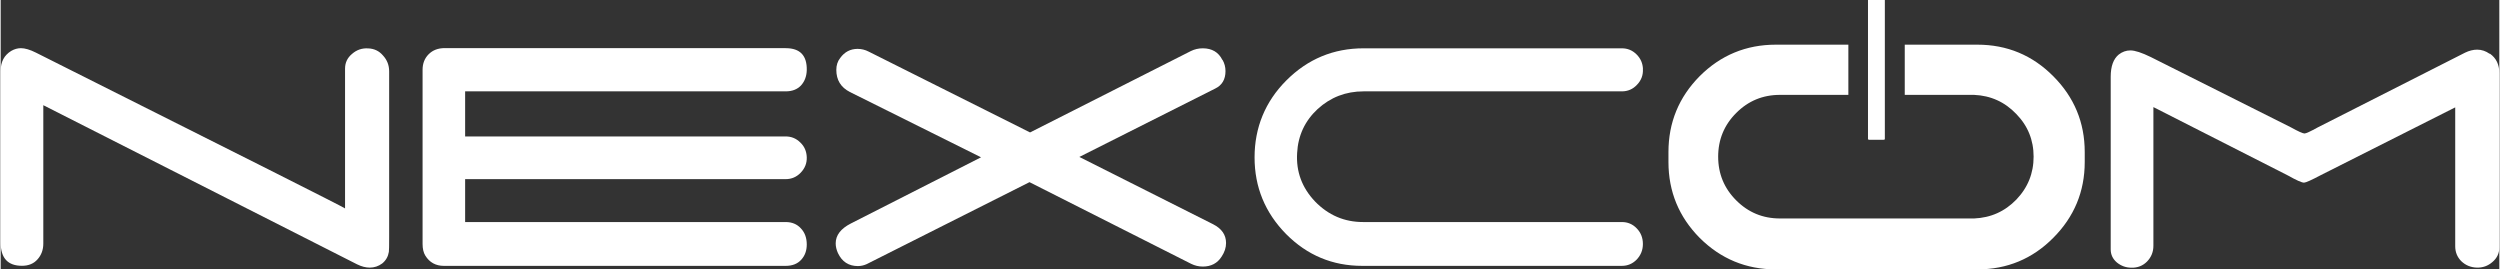
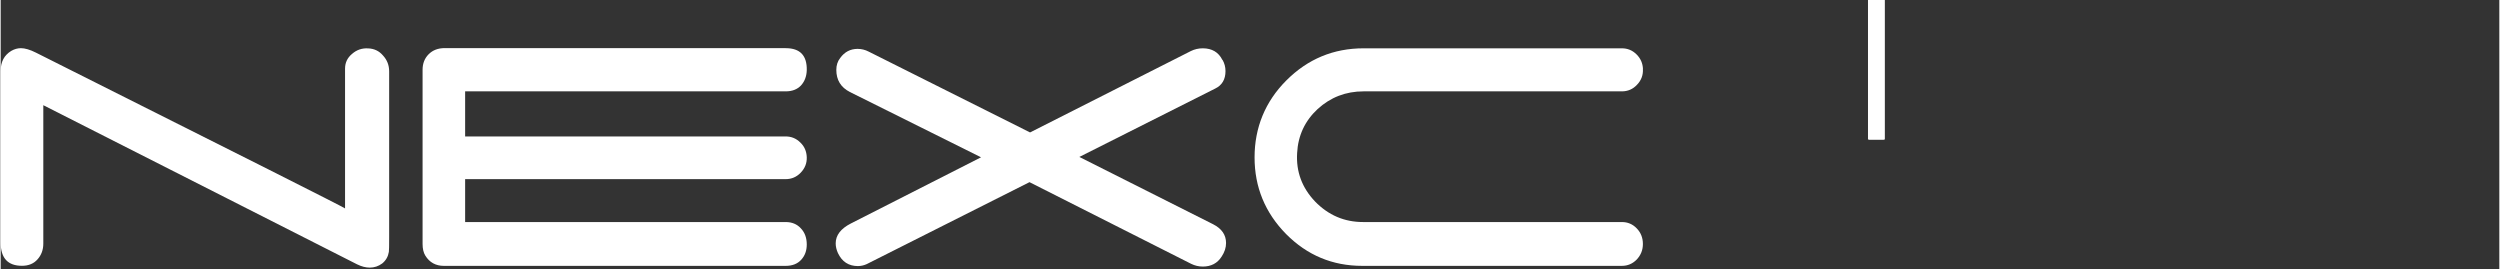
<svg xmlns="http://www.w3.org/2000/svg" id="Ebene_2" viewBox="0 0 355.82 38.34" width="780" height="84">
  <rect x="0" y="0" width="355.82" height="38.34" fill="#333333" stroke="none" />
  <defs>
    <style>.cls-1{stroke-miterlimit:3.86;stroke-width:2.27px;}.cls-1,.cls-2{stroke:#fff;}.cls-1,.cls-2,.cls-3{fill:#fff;}.cls-2{stroke-miterlimit:10;}.cls-3{stroke-width:0px;}</style>
  </defs>
  <g id="Ebene_1-2">
    <path class="cls-3" d="m5.01,7.49c29.35,14.72,44.03,22.11,44.03,22.19V9.77c0-.84.33-1.54.99-2.09.66-.58,1.42-.84,2.29-.79.87.03,1.58.37,2.13,1.02.58.63.87,1.38.87,2.25v23.61c0,1.21-.01,1.91-.04,2.09-.11.68-.42,1.23-.95,1.66-.53.39-1.12.59-1.77.59-.58,0-1.18-.16-1.81-.47L6.07,14.98v19.71c0,.89-.28,1.64-.83,2.25-.53.6-1.26.91-2.21.91-2.02,0-3.03-1.1-3.03-3.31V10.09c0-1.29.5-2.23,1.5-2.84.45-.26.91-.39,1.38-.39.58,0,1.29.21,2.13.63h0Z" />
    <path class="cls-3" d="m111.79,6.86c2.05,0,3.05,1.05,3,3.15-.03.87-.3,1.59-.83,2.17-.53.55-1.25.83-2.17.83h-45.65v6.42h45.65c.81,0,1.51.29,2.09.87.58.55.88,1.25.91,2.09.03.84-.26,1.58-.87,2.21-.58.6-1.29.91-2.13.91h-45.65v6.11h45.65c.89,0,1.62.3,2.17.91.55.58.83,1.34.83,2.29,0,.87-.26,1.59-.79,2.17-.53.58-1.26.87-2.21.87h-48.68c-1.16,0-2.04-.49-2.64-1.46-.26-.42-.39-.97-.39-1.66V9.93c0-.89.29-1.63.87-2.21.58-.58,1.34-.87,2.29-.87h48.56Z" />
    <path class="cls-3" d="m173.99,8.51c.29.5.43,1.04.43,1.62,0,1.18-.49,2.01-1.46,2.48l-19.35,9.74,19.04,9.58c1.24.63,1.85,1.52,1.85,2.68,0,.66-.21,1.3-.63,1.93-.6.95-1.5,1.42-2.68,1.42-.58,0-1.13-.13-1.66-.39l-23.02-11.63-23.18,11.67c-.39.18-.82.28-1.26.28-1.31,0-2.26-.62-2.84-1.85-.21-.47-.32-.93-.32-1.38,0-1.16.72-2.1,2.17-2.84l18.53-9.42-18.68-9.3c-1.29-.66-1.93-1.71-1.93-3.15,0-.66.18-1.22.55-1.69.63-.87,1.46-1.3,2.48-1.3.55,0,1.08.13,1.58.39l22.98,11.51c6.02-3.05,13.65-6.91,22.9-11.59.53-.26,1.09-.39,1.69-.39,1.31,0,2.25.55,2.8,1.66h0Z" />
    <path class="cls-3" d="m233.86,9.81c.05.87-.22,1.62-.83,2.25-.58.63-1.3.95-2.17.95h-36.78c-2.52,0-4.7.84-6.54,2.52-1.81,1.68-2.79,3.77-2.92,6.27-.16,2.65.7,4.95,2.56,6.9,1.89,1.94,4.16,2.92,6.82,2.92h36.86c.84,0,1.55.3,2.13.91.58.6.87,1.34.87,2.21s-.29,1.58-.87,2.21c-.58.6-1.29.91-2.13.91h-36.97c-4.23,0-7.84-1.51-10.84-4.53-3-3.05-4.49-6.69-4.49-10.92s1.51-7.94,4.53-10.96c3.05-3.05,6.71-4.57,11-4.57h36.78c.81,0,1.51.29,2.09.87.58.58.88,1.27.91,2.09h0Z" />
-     <path class="cls-3" d="m354.48,7.64c.89.63,1.34,1.55,1.34,2.76v24.83c0,.84-.33,1.54-.99,2.09-.63.55-1.37.81-2.21.79-.87-.03-1.6-.33-2.21-.91-.58-.58-.87-1.29-.87-2.13V15.29l-19.16,9.66c-1.34.71-2.13,1.06-2.37,1.06-.32,0-1.08-.34-2.29-1.02l-19.16-9.74v19.75c0,.87-.3,1.62-.91,2.25-.6.6-1.34.89-2.21.87-.79,0-1.48-.25-2.09-.75-.58-.5-.87-1.12-.87-1.85V10.92c0-1.47.38-2.52,1.14-3.15.5-.39,1.05-.59,1.66-.59.66,0,1.63.32,2.92.95l19.95,10.01c1.05.58,1.69.87,1.93.87.21,0,.84-.29,1.89-.87l20.97-10.64c.6-.29,1.18-.43,1.73-.43.63,0,1.22.2,1.77.59h0Z" />
    <line class="cls-1" x1="267.05" y1="19.87" x2="267.05" />
-     <path class="cls-2" d="m252.78,6.86h9.84v6.15h-9.24c-2.58,0-4.77.91-6.58,2.72-1.81,1.81-2.72,4.01-2.72,6.58s.91,4.77,2.72,6.58c1.81,1.81,4.01,2.72,6.58,2.72h27.67c2.5-.11,4.61-1.05,6.35-2.84,1.73-1.81,2.6-3.97,2.6-6.46s-.87-4.64-2.6-6.42c-1.73-1.81-3.85-2.77-6.35-2.88h-9.4v-6.15h9.84c4.1,0,7.58,1.45,10.45,4.34,2.89,2.89,4.34,6.37,4.34,10.45v1.42c0,4.07-1.45,7.56-4.34,10.45-2.86,2.89-6.35,4.34-10.45,4.34h-28.7c-4.1,0-7.59-1.45-10.49-4.34-2.86-2.89-4.3-6.37-4.3-10.45v-1.42c0-4.07,1.43-7.55,4.3-10.45,2.89-2.89,6.39-4.34,10.49-4.34h0Z" />
    <line class="cls-1" x1="267.18" y1="19.87" x2="267.18" />
  </g>
</svg>